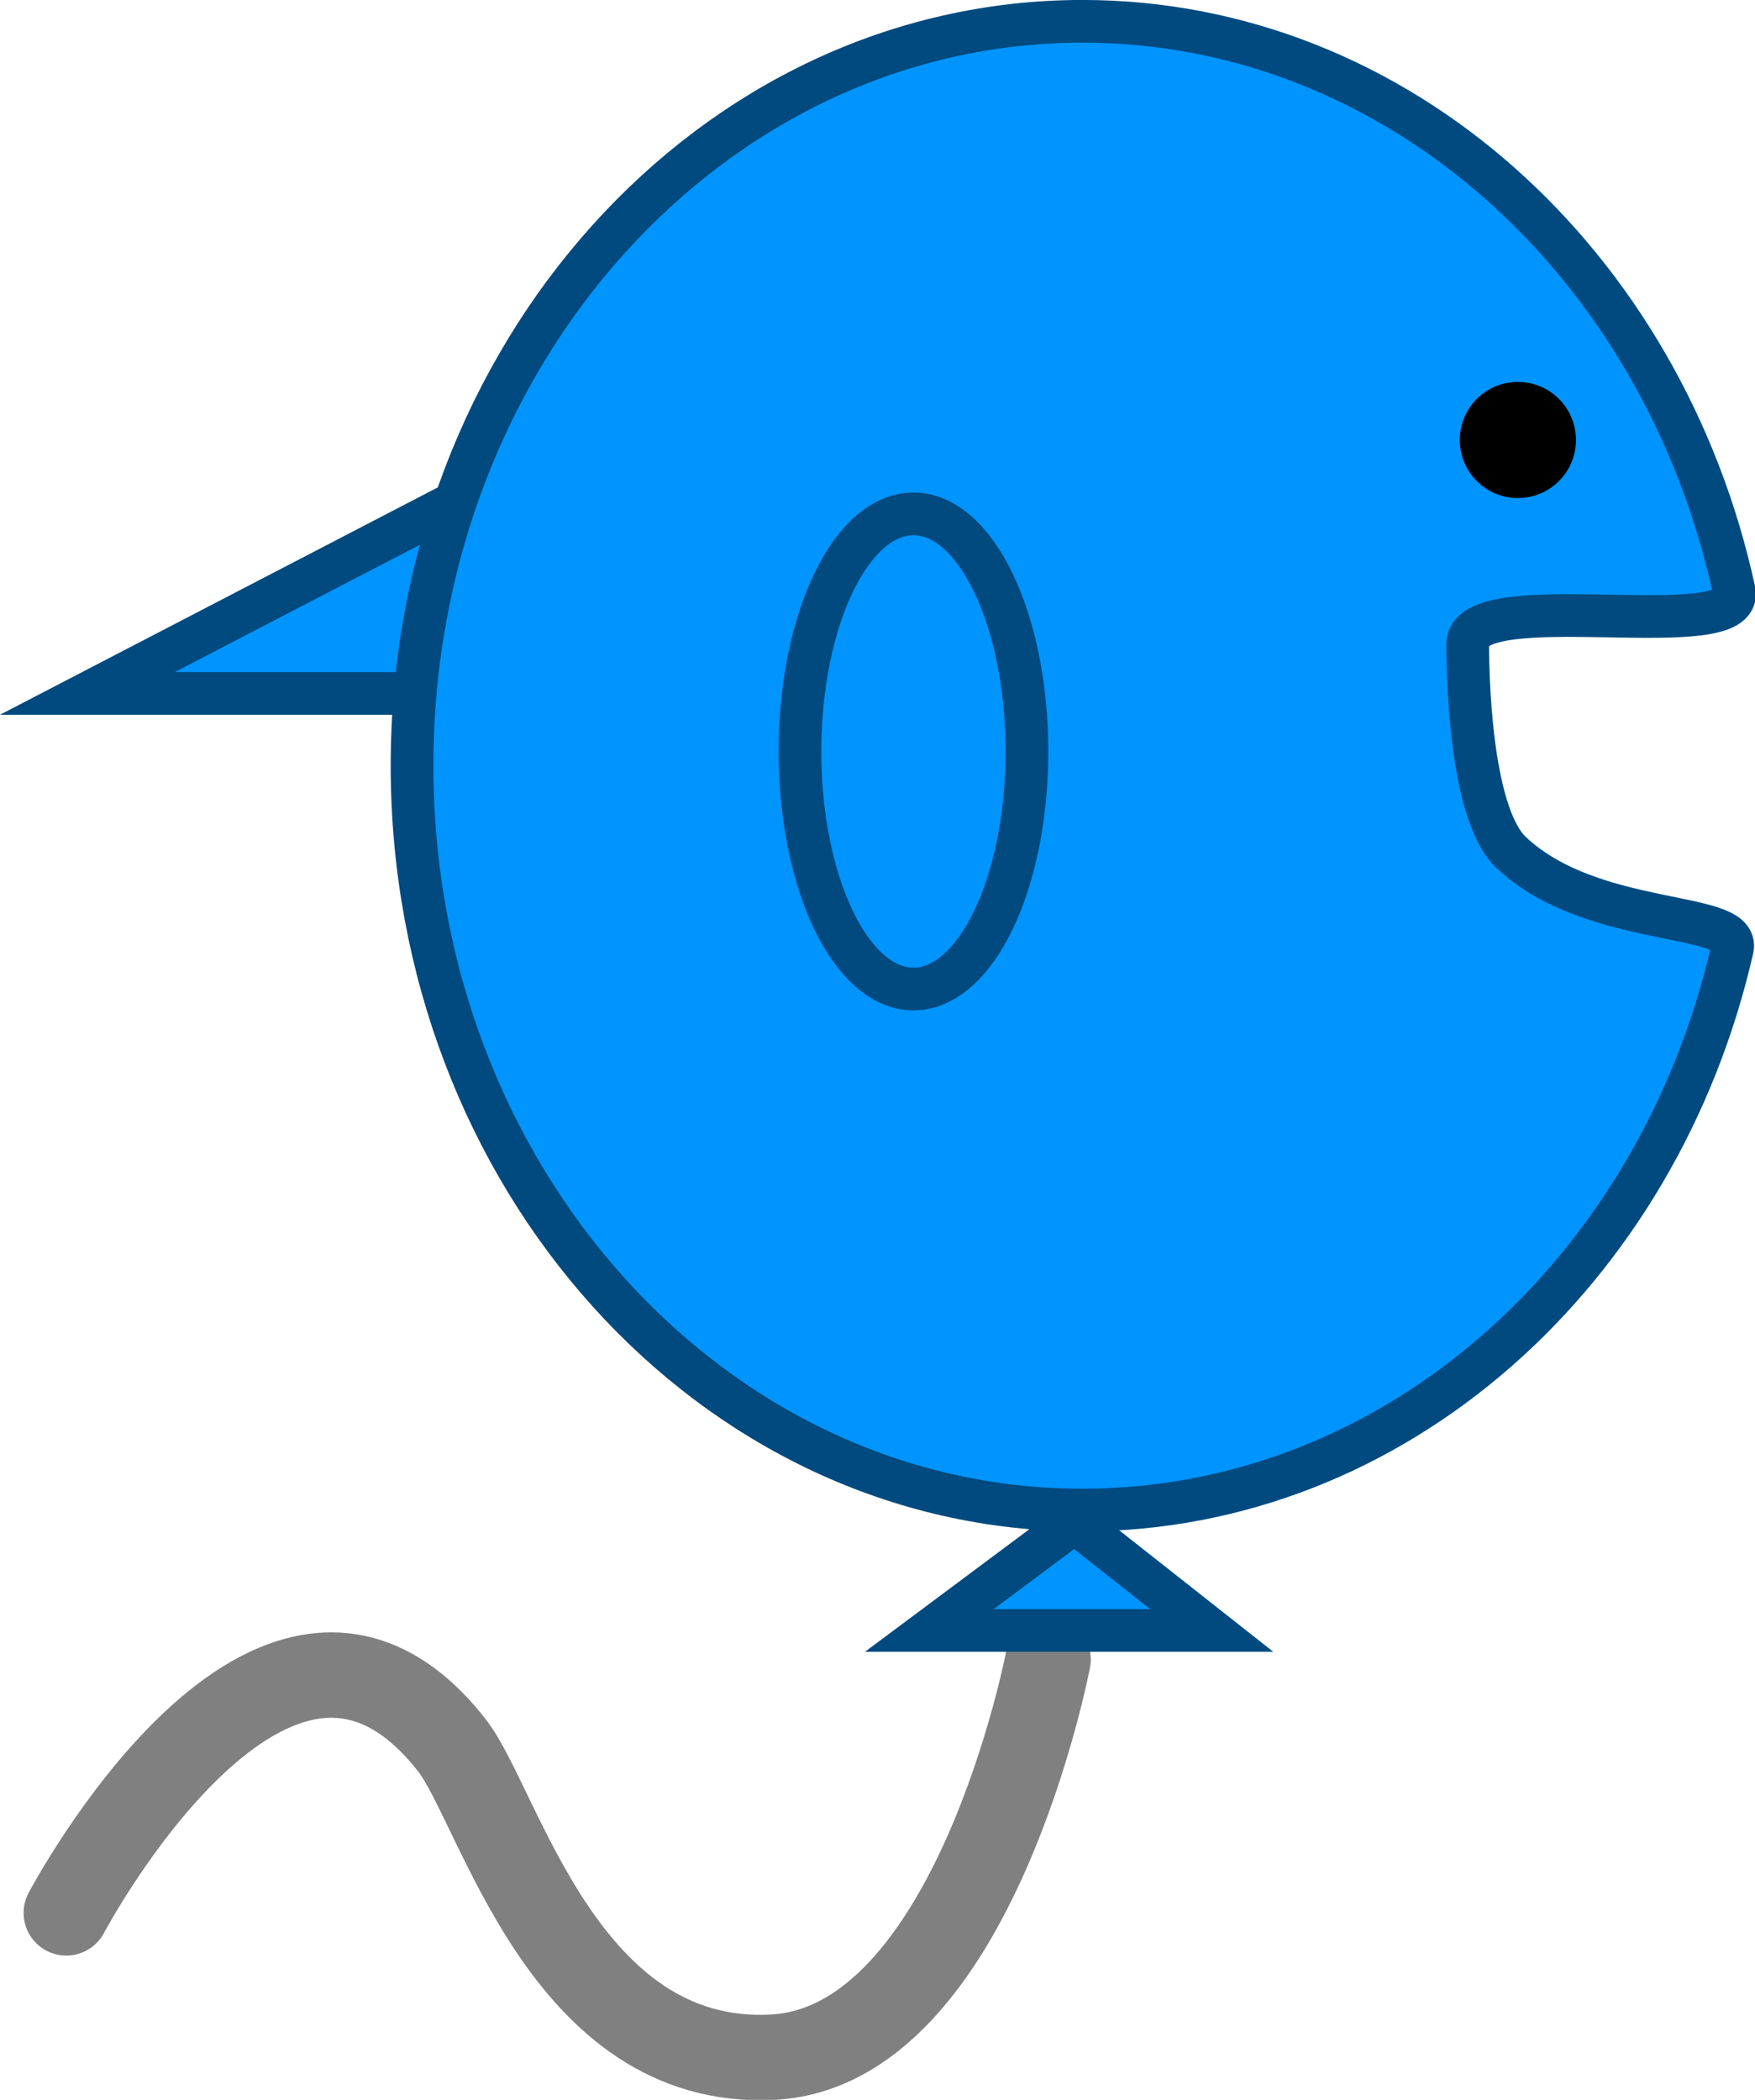
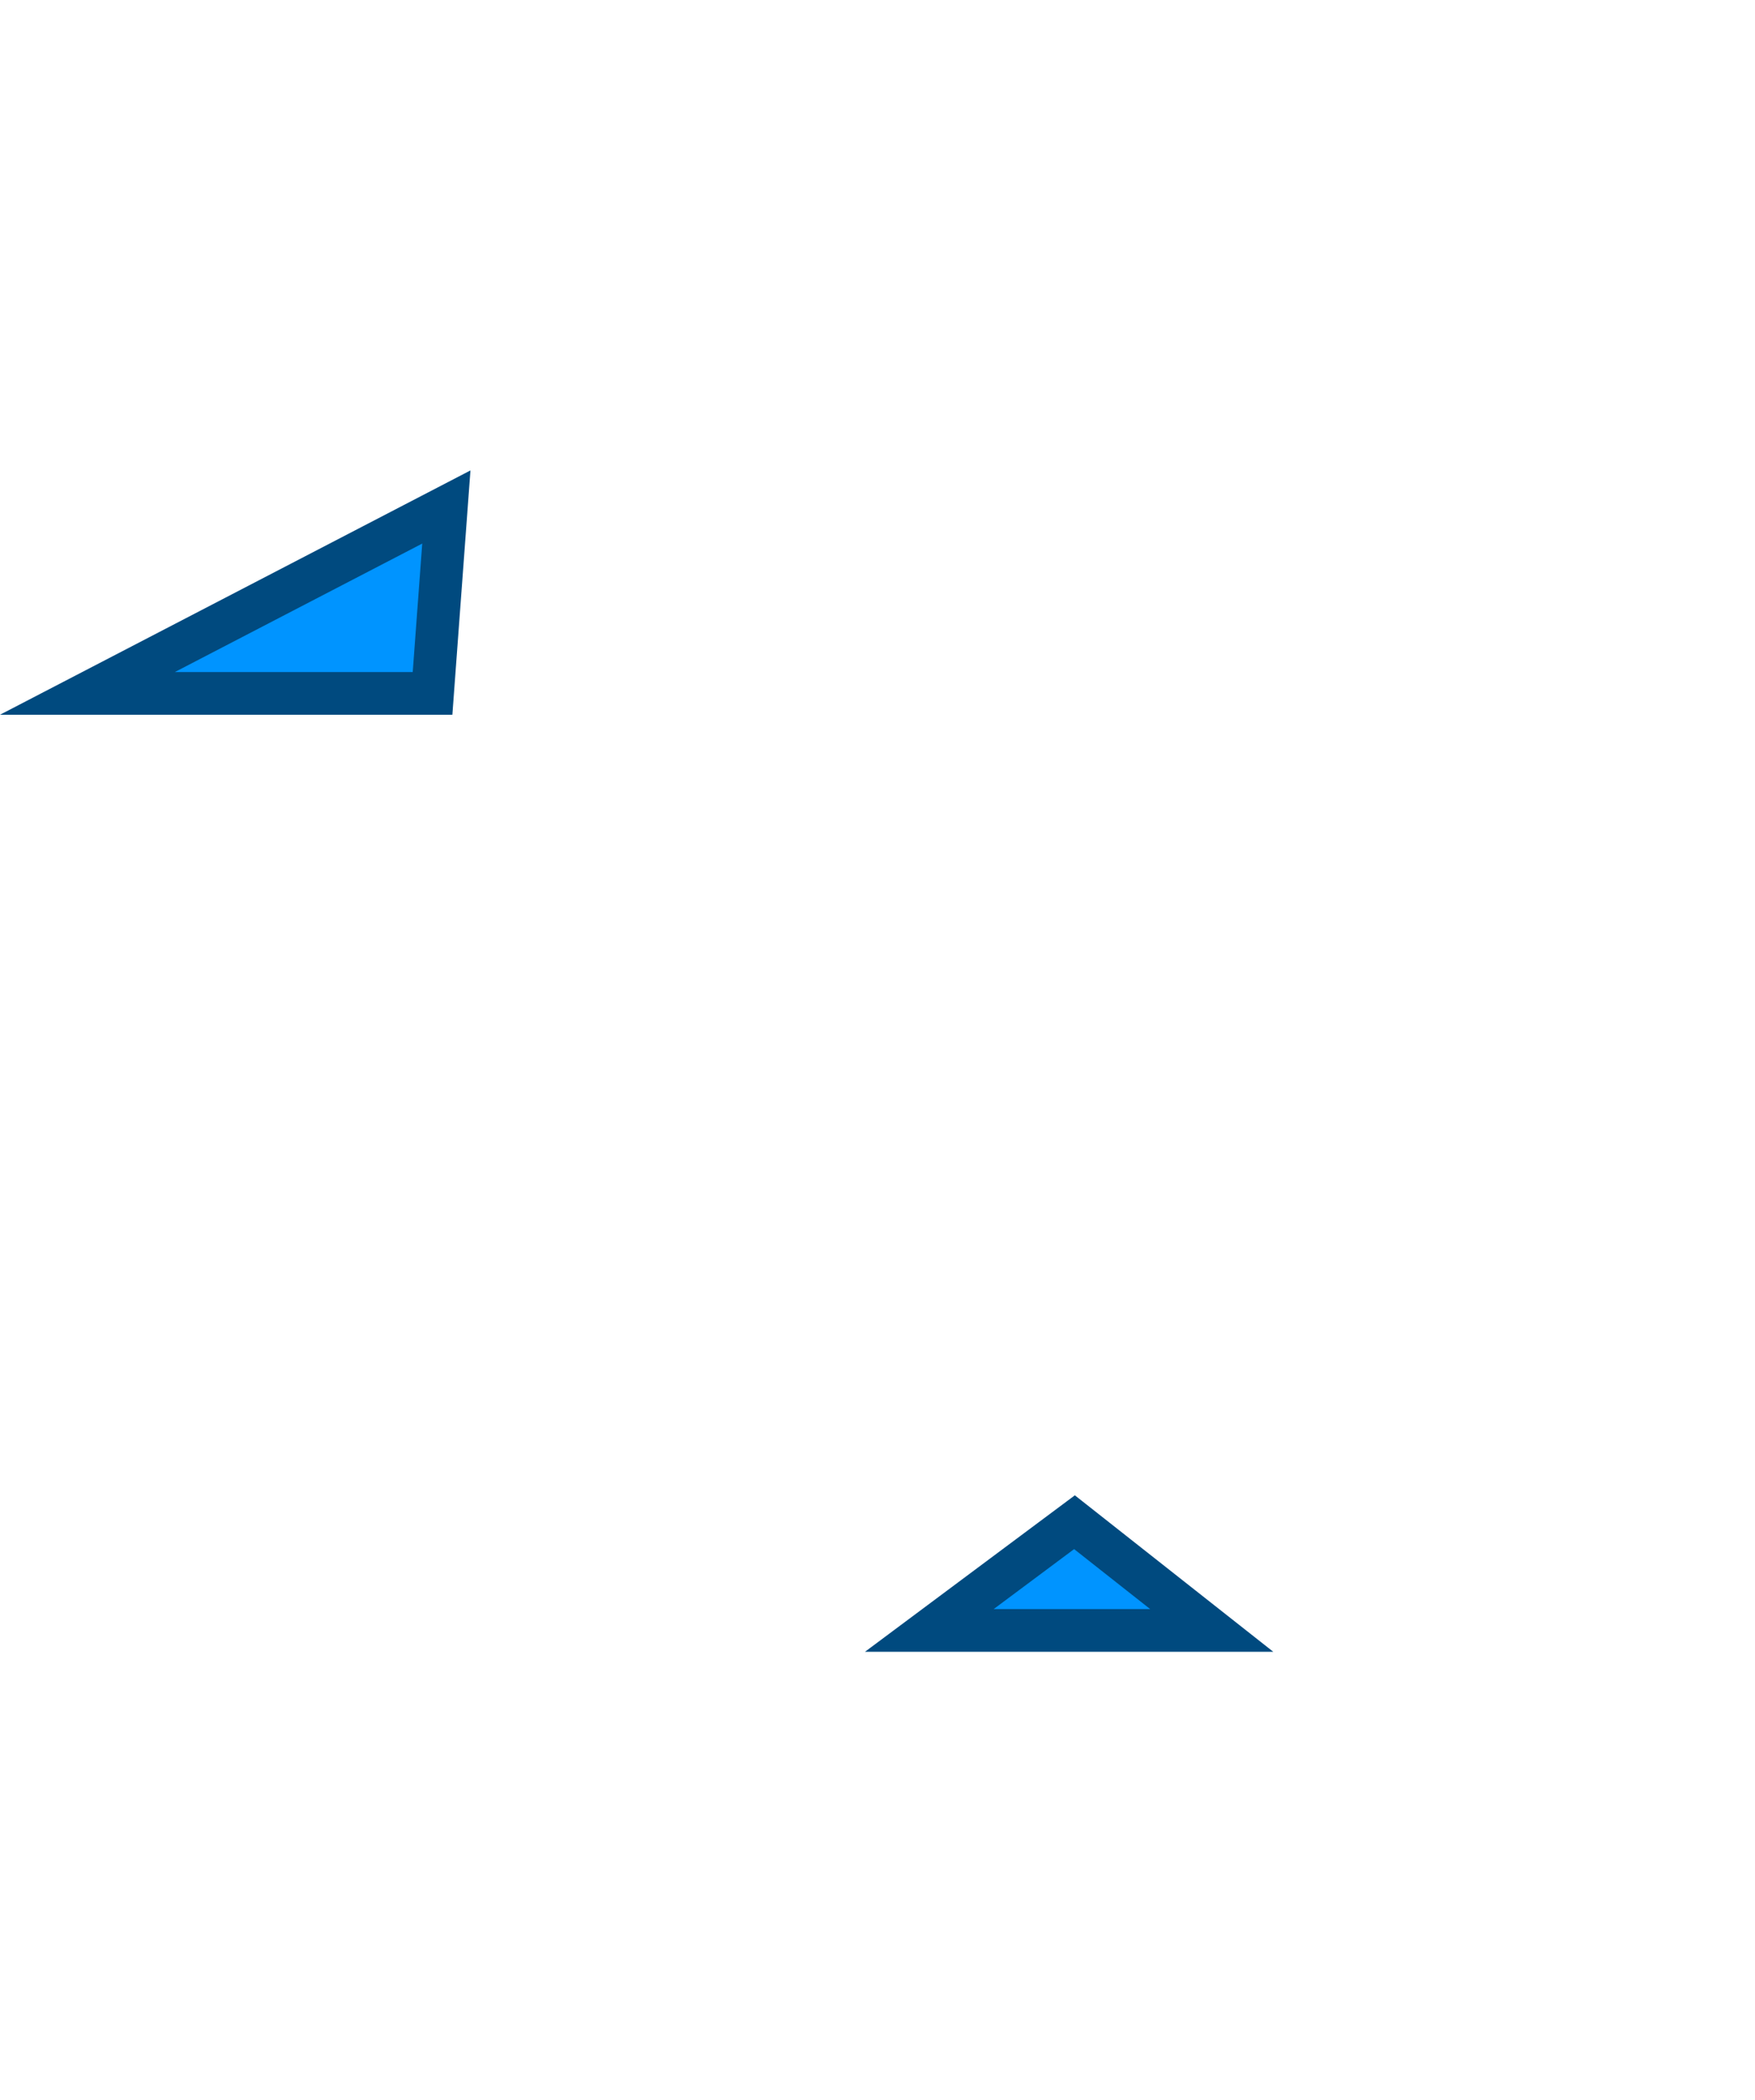
<svg xmlns="http://www.w3.org/2000/svg" version="1.1" width="102.785" height="122.965" viewBox="0,0,102.785,122.965">
  <g transform="translate(-175.702,-134.469)">
    <g data-paper-data="{&quot;isPaintingLayer&quot;:true}" fill-rule="nonzero" stroke-linejoin="miter" stroke-miterlimit="10" stroke-dasharray="" stroke-dashoffset="0" style="mix-blend-mode: normal">
-       <path d="M237.085,231.645c0,0 -4.324,22.682 -16.128,23.289c-12.268,0.631 -15.975,-14.671 -18.796,-18.273c-10.373,-13.245 -22.576,9.823 -22.576,9.823" fill="none" stroke="#808080" stroke-width="5" stroke-linecap="round" />
      <path d="M201.843,164.158l-21.021,10.915h20.213z" fill="#0094ff" stroke="#004a7f" stroke-width="2.5" stroke-linecap="round" />
-       <path d="M261.662,172.197c0,1.269 0.062,9.855 2.548,12.196c4.76,4.482 13.463,3.381 12.95,5.633c-4.302,18.89 -19.713,32.869 -38.065,32.869c-21.683,0 -39.261,-19.515 -39.261,-43.589c0,-24.073 17.578,-43.589 39.261,-43.589c18.506,0 34.022,14.216 38.171,33.348c0.712,3.284 -15.604,-0.397 -15.604,3.13z" fill="#0094ff" stroke="#004a7f" stroke-width="2.5" stroke-linecap="butt" />
-       <path d="M222.555,178.473c0,7.683 2.976,13.911 6.646,13.911c3.671,0 6.646,-6.228 6.646,-13.911c0,-7.683 -2.976,-13.911 -6.646,-13.911c-3.671,0 -6.646,6.228 -6.646,13.911z" fill="#0094ff" stroke="#004a7f" stroke-width="2.5" stroke-linecap="butt" />
-       <path d="M261.198,160.234c0,-1.878 1.522,-3.401 3.401,-3.401c1.878,0 3.401,1.522 3.401,3.401c0,1.878 -1.522,3.401 -3.401,3.401c-1.878,0 -3.401,-1.522 -3.401,-3.401z" fill="#000000" stroke="none" stroke-width="0" stroke-linecap="butt" />
      <path d="M238.631,223.607l-8.501,6.337h16.539z" fill="#0094ff" stroke="#004a7f" stroke-width="2.5" stroke-linecap="round" />
    </g>
  </g>
</svg>